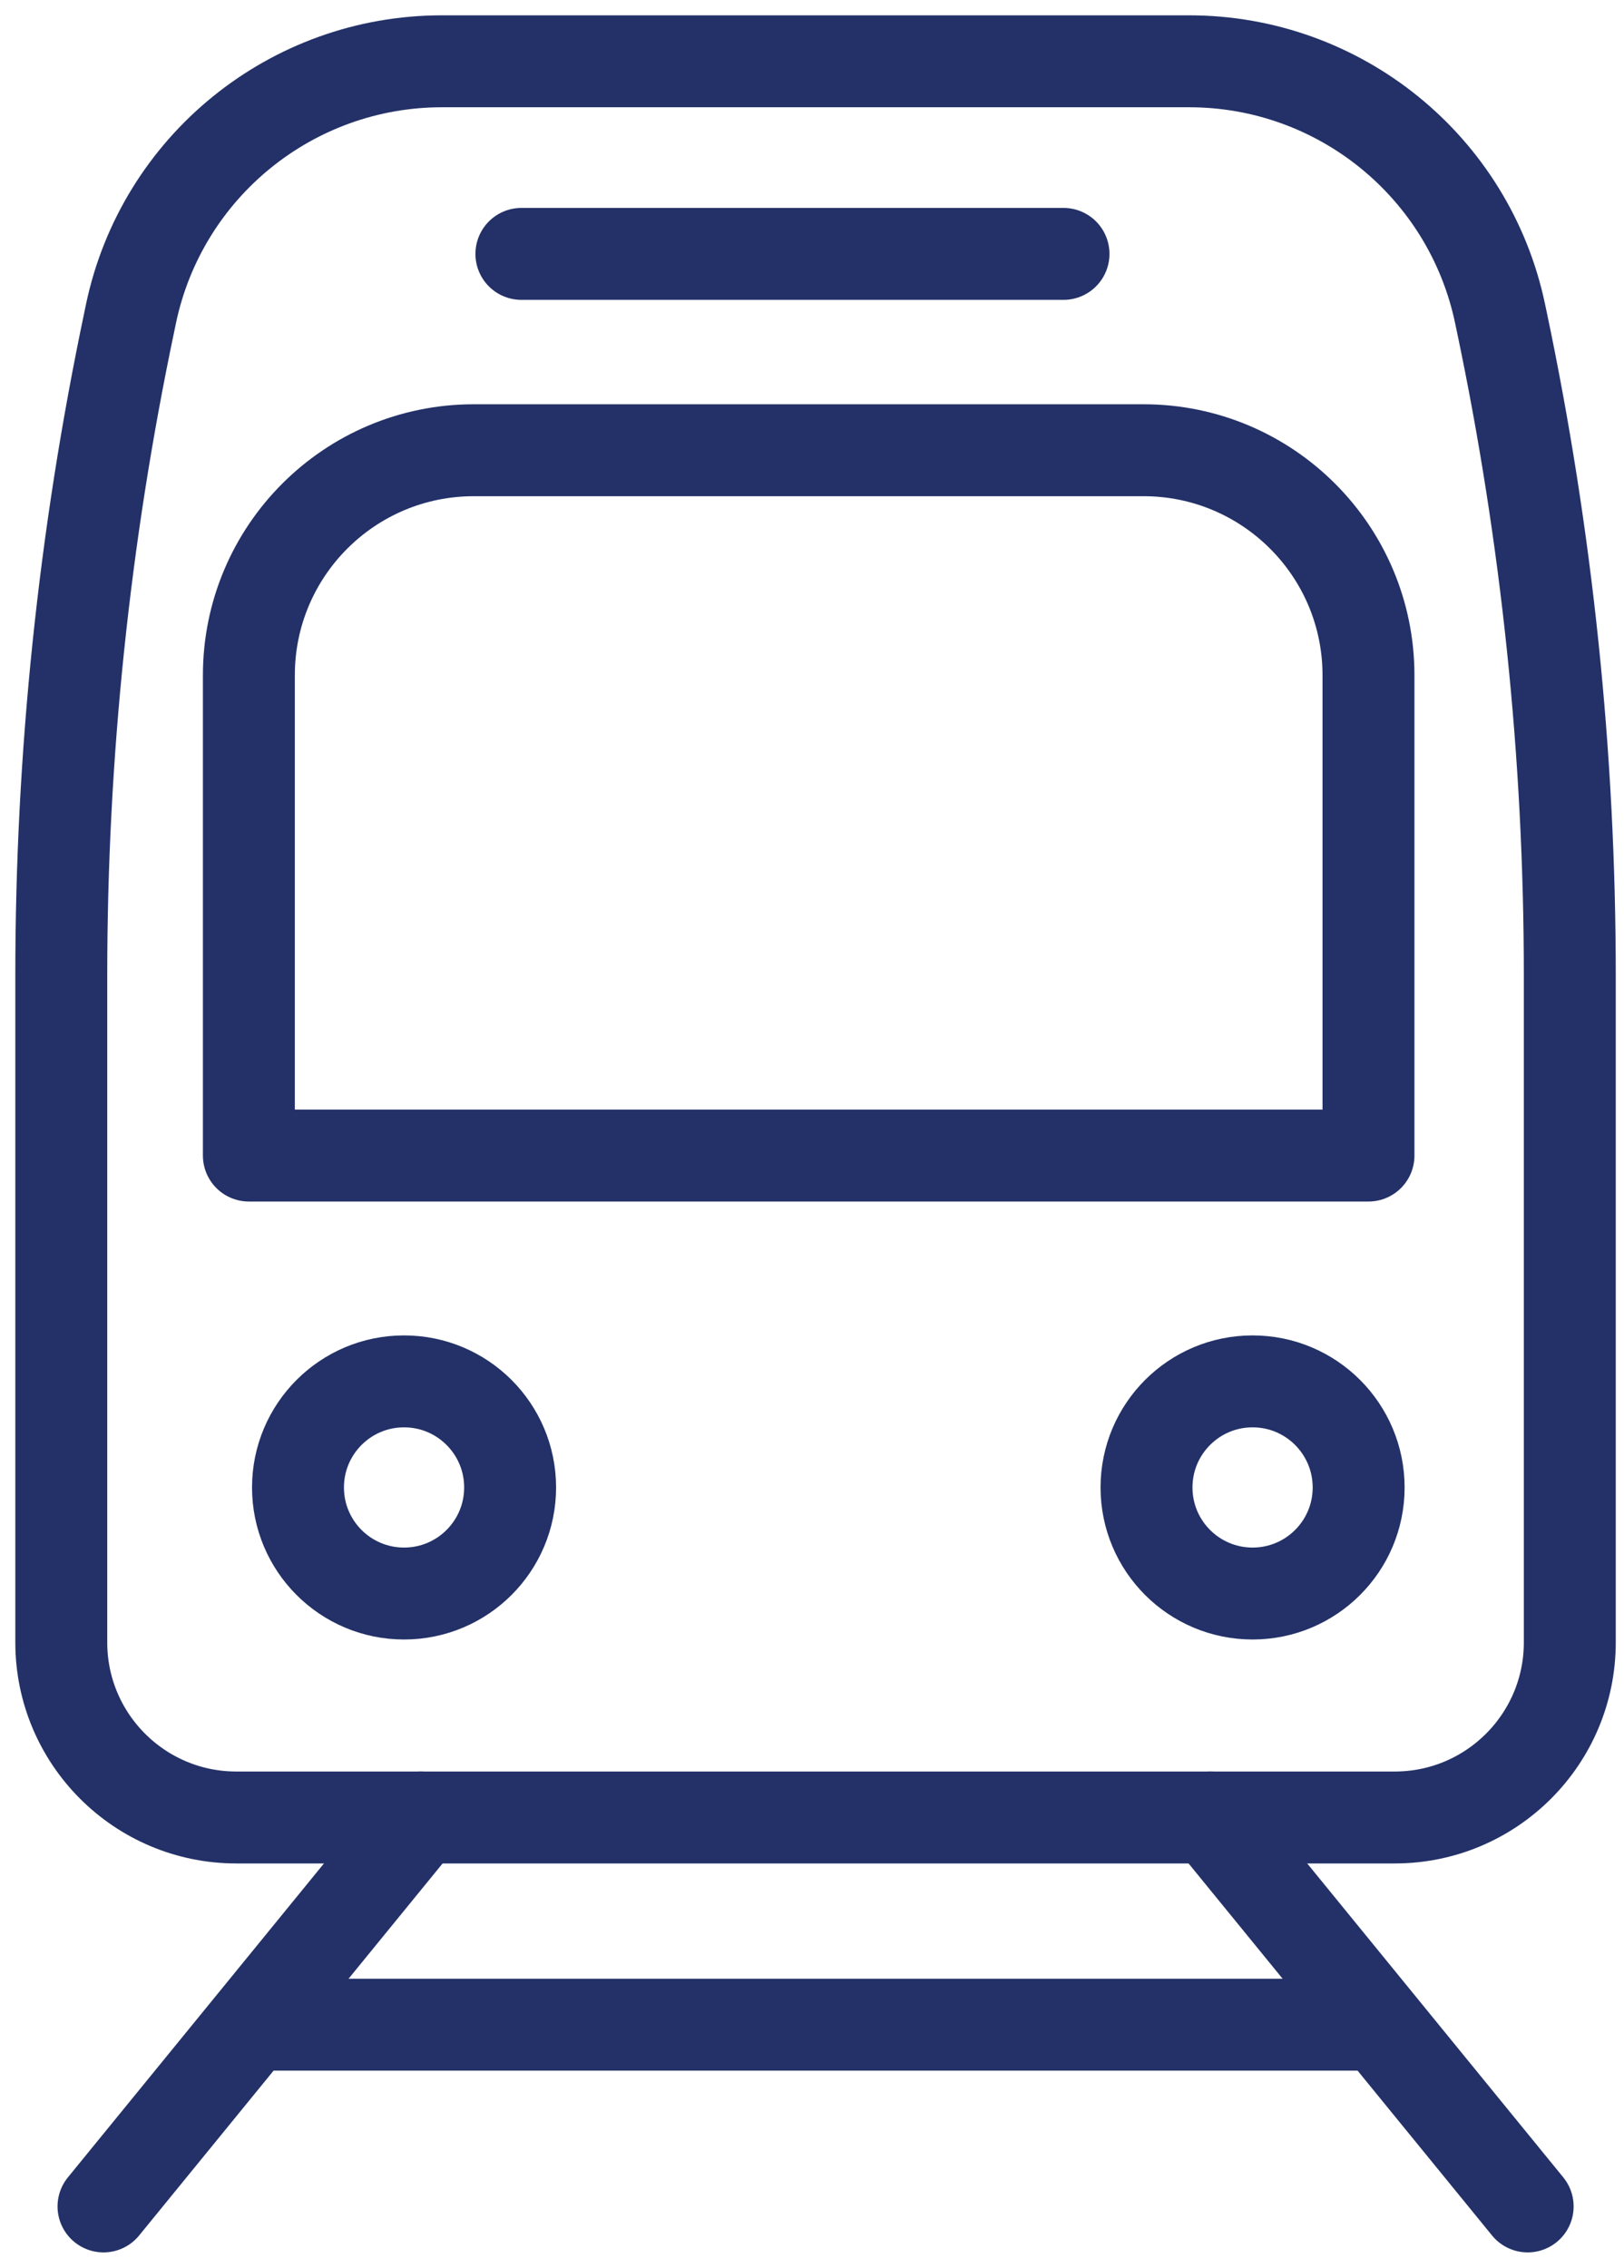
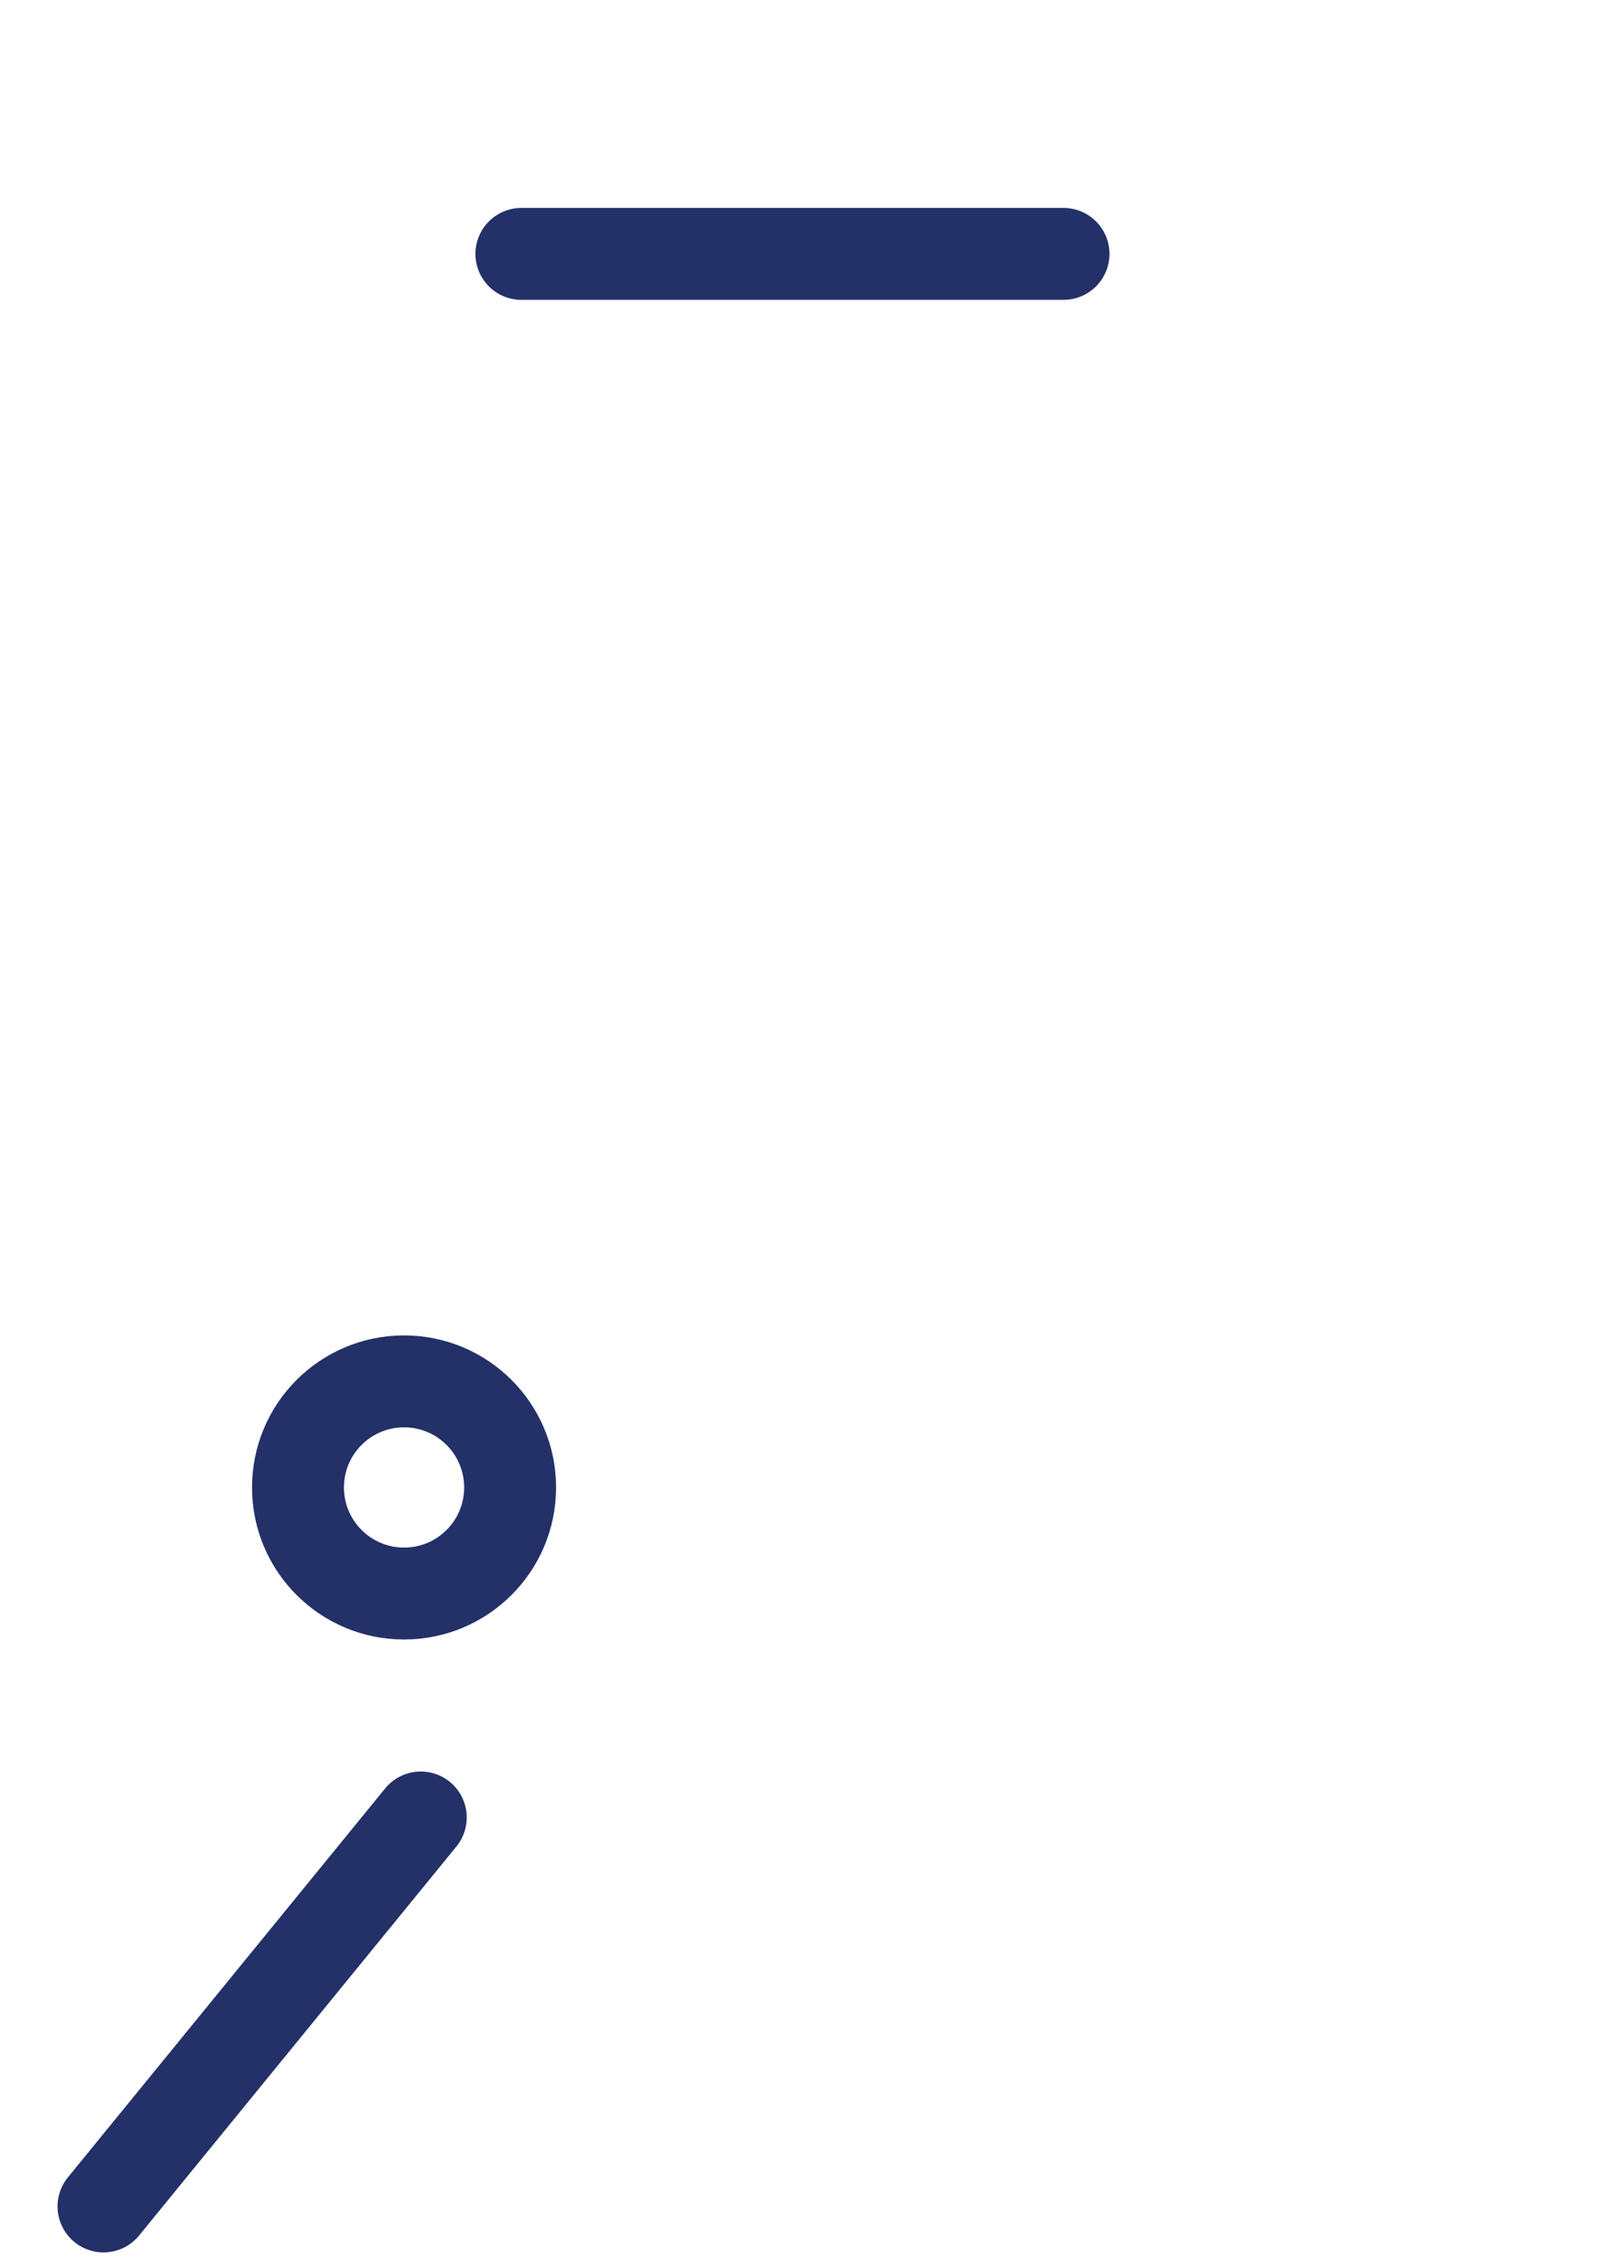
<svg xmlns="http://www.w3.org/2000/svg" width="53px" height="74px" viewBox="0 0 53 74" version="1.1">
  <title>Group 17</title>
  <g id="Design" stroke="none" stroke-width="1" fill="none" fill-rule="evenodd" stroke-linecap="round" stroke-linejoin="round">
    <g id="Contact-us" transform="translate(-327, -2084)" stroke="#233168" stroke-width="3">
      <g id="Group-2" transform="translate(0, 1847)">
        <g id="Group-8-Copy-3" transform="translate(282, 202)">
          <g id="Group-17" transform="translate(47, 37)">
-             <path d="M43.518,57.308 L5.713,57.308 C2.558,57.308 0,54.75 0,51.595 L0,29.823 C0,22.658 0.744,15.512 2.22,8.501 L2.275,8.235 C3.285,3.435 7.519,0 12.424,0 L36.808,0 C41.712,0 45.946,3.435 46.956,8.235 L47.012,8.501 C48.487,15.512 49.231,22.658 49.231,29.823 L49.231,51.595 C49.231,54.75 46.673,57.308 43.518,57.308 Z" id="Stroke-1" />
-             <path d="M42.661,35.708 L6.122,35.708 L6.122,20.035 C6.122,15.98 9.409,12.692 13.464,12.692 L35.318,12.692 C39.373,12.692 42.661,15.98 42.661,20.035 L42.661,35.708 Z" id="Stroke-3" />
            <path d="M14.648,46.539 C14.648,48.451 13.098,50 11.186,50 C9.275,50 7.725,48.451 7.725,46.539 C7.725,44.627 9.275,43.077 11.186,43.077 C13.098,43.077 14.648,44.627 14.648,46.539 Z" id="Stroke-5" />
-             <path d="M42.34,46.539 C42.34,48.451 40.791,50 38.879,50 C36.967,50 35.417,48.451 35.417,46.539 C35.417,44.627 36.967,43.077 38.879,43.077 C40.791,43.077 42.34,44.627 42.34,46.539 Z" id="Stroke-7" />
-             <line x1="47.856" y1="70" x2="37.502" y2="57.308" id="Stroke-9" />
            <line x1="11.732" y1="57.308" x2="1.378" y2="70" id="Stroke-11" />
-             <line x1="6.427" y1="64.069" x2="42.966" y2="64.069" id="Stroke-13" />
            <line x1="15.016" y1="6.285" x2="32.708" y2="6.285" id="Stroke-15" />
          </g>
        </g>
      </g>
    </g>
  </g>
</svg>